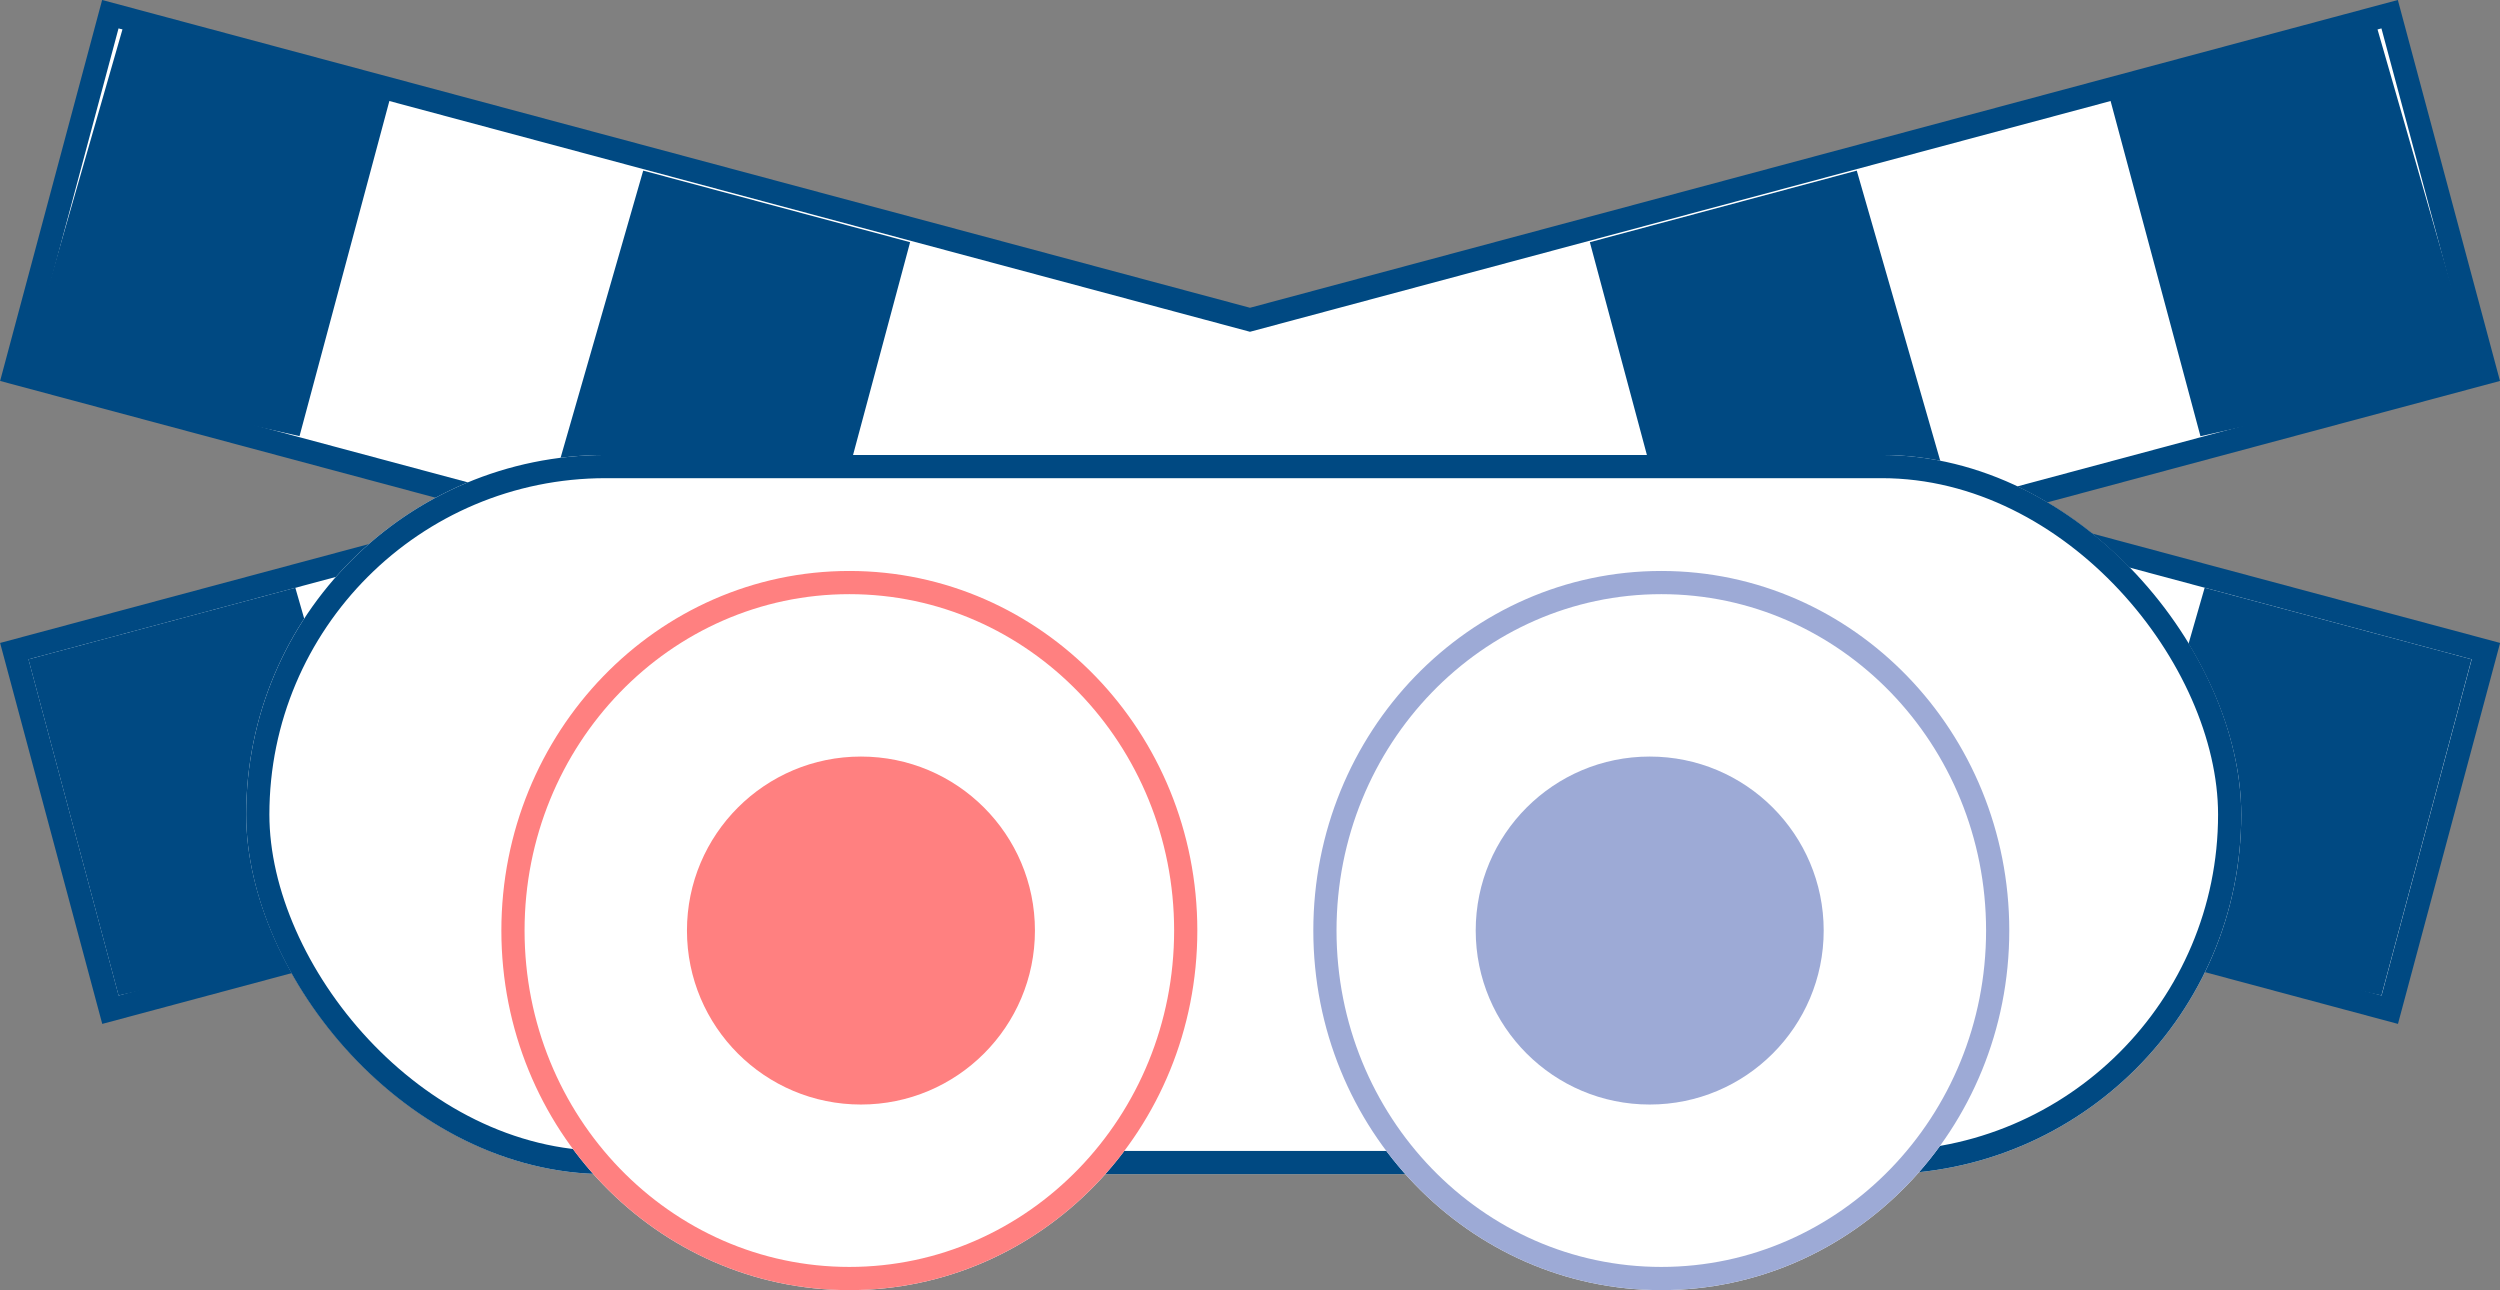
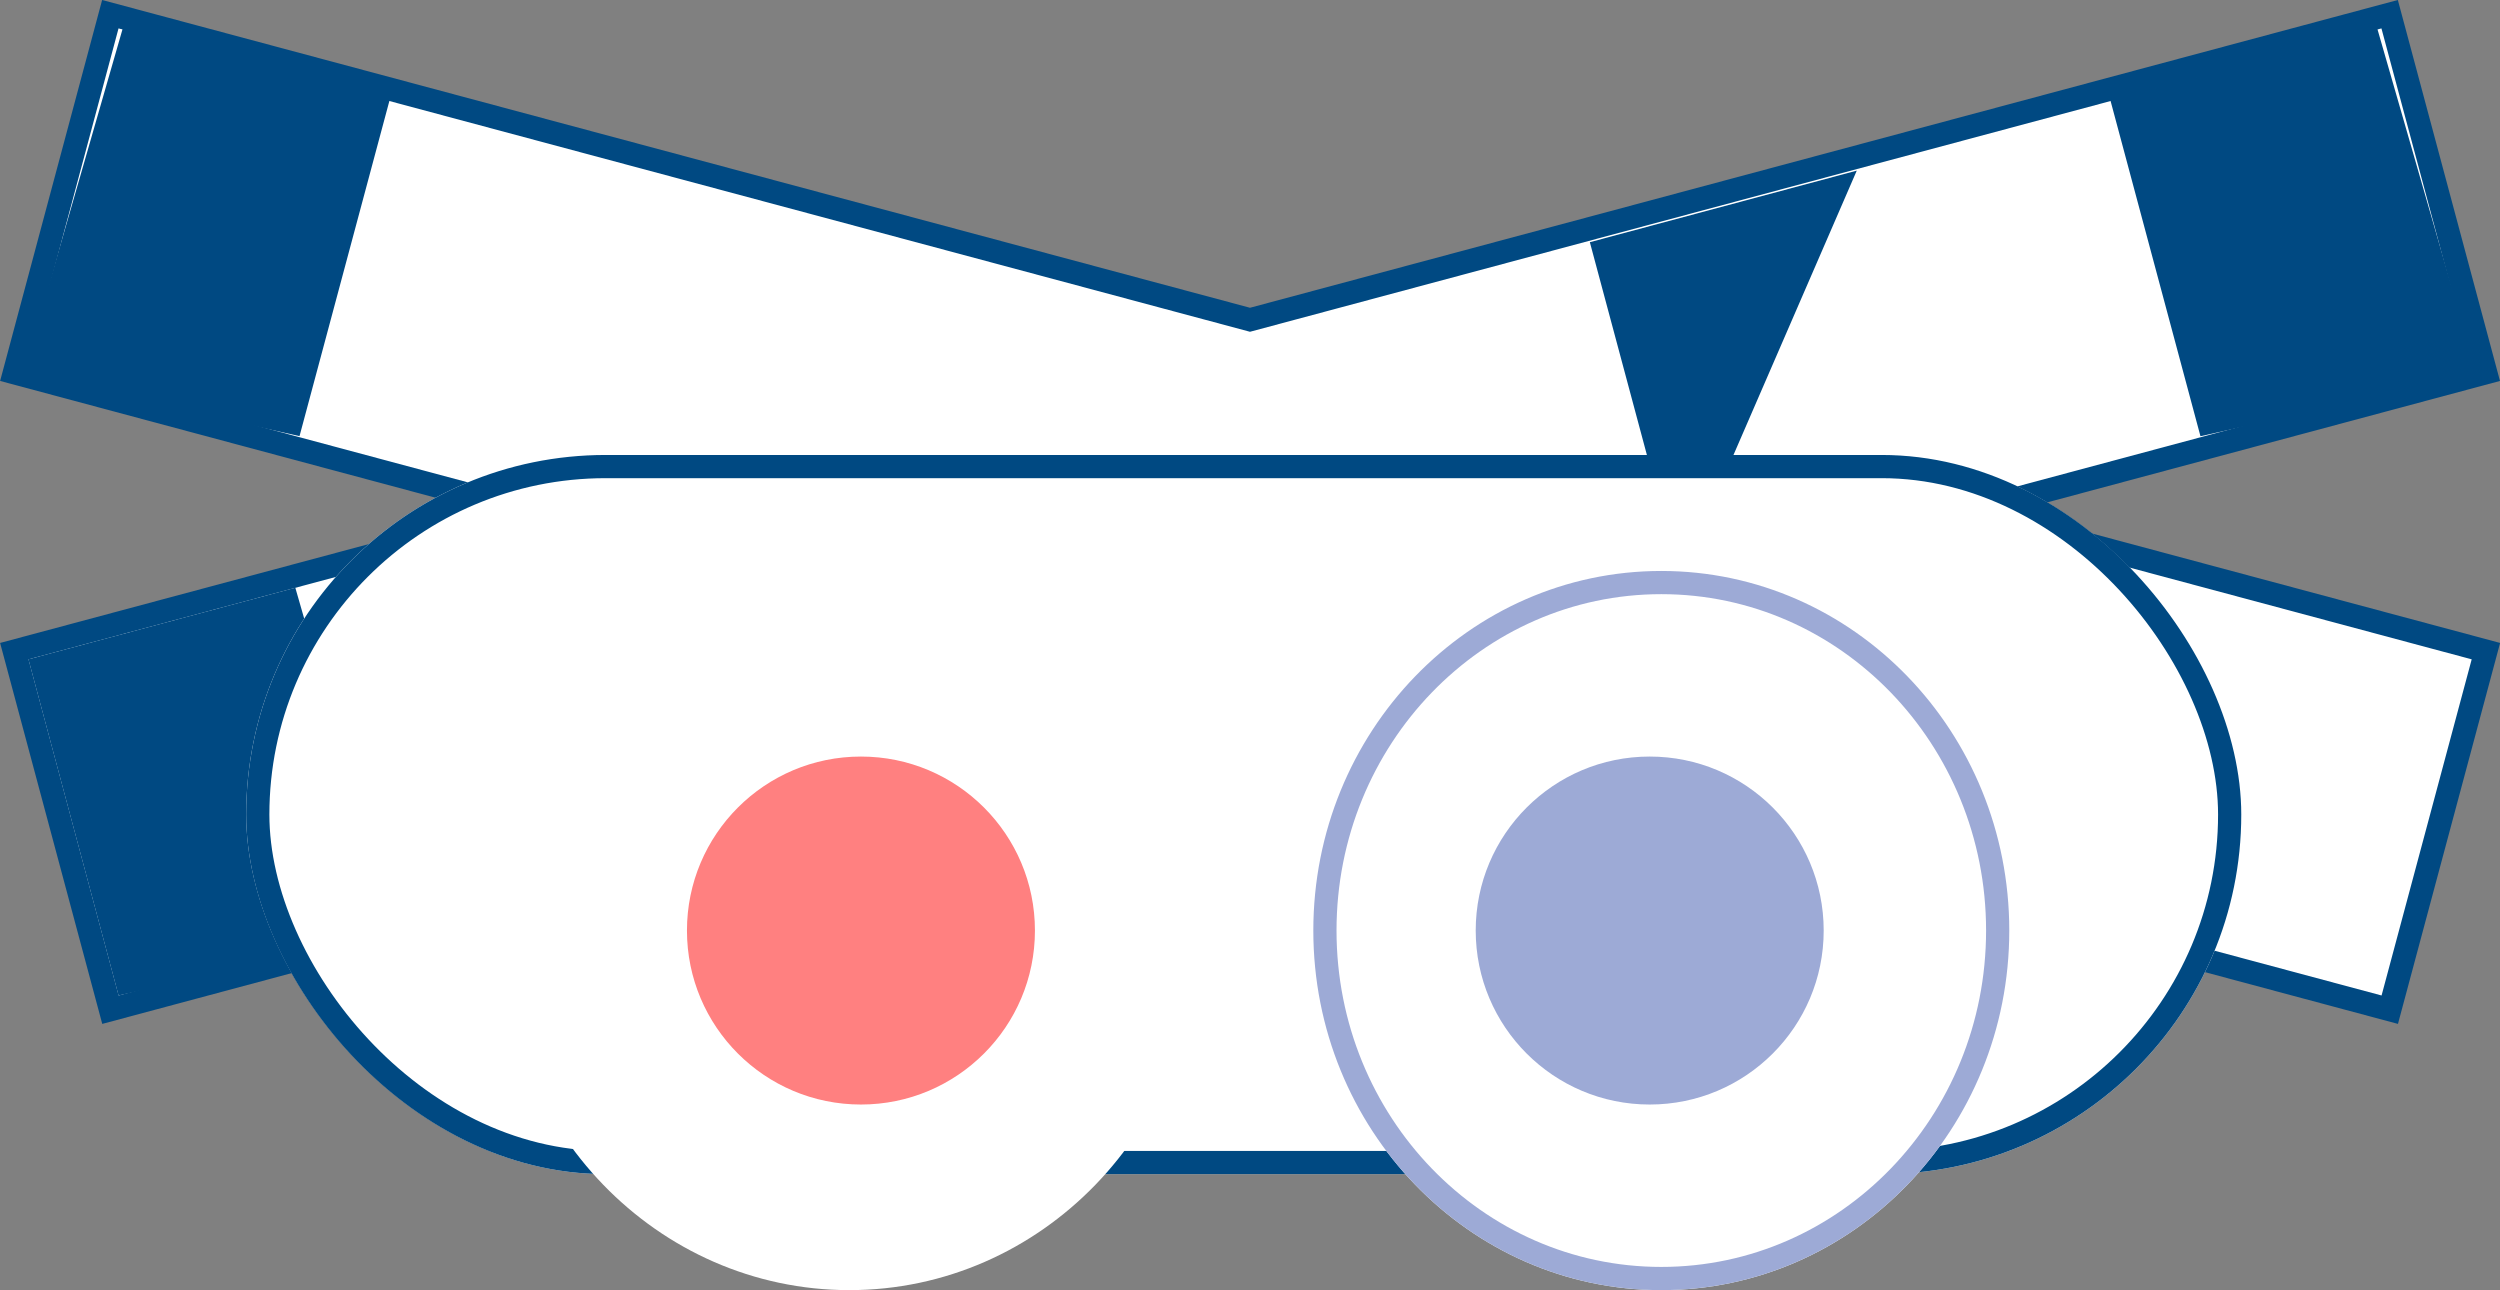
<svg xmlns="http://www.w3.org/2000/svg" width="107.765" height="55.612" viewBox="0 0 107.765 55.612">
  <rect x="0" y="0" width="107.765" height="55.612" fill="#808080" stroke="none" />
  <defs>
    <style>.a,.c,.d,.f{fill:#fff;}.a,.c{stroke:#004982;}.b{fill:#004982;}.d{stroke:#ff8080;}.e{fill:#ff8080;}.f{stroke:#9daad6;}.g{fill:#9daad6;}.h{stroke:none;}.i{fill:none;}</style>
  </defs>
  <g transform="translate(-531.388 -715.388)">
    <g transform="translate(233.705 443.792)">
      <path class="a" d="M404.835,287.664l-4.144-15.456L351.565,285.38l-49.126-13.172L298.3,287.664l22.375,6-22.375,6,4.144,15.456,49.126-13.171,49.126,13.171,4.144-15.456-22.375-6Z" />
      <path class="b" d="M310.413,296.931l4.287,14.9-11.907,2.675-3.885-14.49Z" />
-       <path class="b" d="M332.848,290.8l4.287,14.9-11.907,2.675-3.885-14.49Z" />
-       <path class="b" d="M377.721,278.951l4.287,14.9L370.1,296.526l-3.885-14.49Z" />
+       <path class="b" d="M377.721,278.951L370.1,296.526l-3.885-14.49Z" />
      <path class="b" d="M400.156,272.821l4.287,14.9L392.536,290.4l-3.885-14.49Z" />
-       <path class="b" d="M392.717,296.931l-4.287,14.9,11.907,2.675,3.885-14.49Z" />
      <path class="b" d="M370.283,290.8,366,305.7l11.907,2.675,3.885-14.49Z" />
-       <path class="b" d="M325.409,278.951l-4.287,14.9,11.907,2.675,3.885-14.49Z" />
      <path class="b" d="M302.974,272.821l-4.287,14.9,11.907,2.675,3.885-14.49Z" />
    </g>
    <g class="c" transform="translate(542 735)">
      <rect class="h" width="86" height="31" rx="15.5" />
      <rect class="i" x="0.5" y="0.5" width="85" height="30" rx="15" />
    </g>
    <g transform="translate(553 740.333)">
      <g class="d" transform="translate(0 -0.333)">
        <ellipse class="h" cx="15" cy="15.5" rx="15" ry="15.5" />
-         <ellipse class="i" cx="15" cy="15.5" rx="14.5" ry="15" />
      </g>
      <circle class="e" cx="7.5" cy="7.5" r="7.5" transform="translate(8 7.667)" />
    </g>
    <g transform="translate(587.667 740.333)">
      <g class="f" transform="translate(0.333 -0.333)">
        <ellipse class="h" cx="15" cy="15.5" rx="15" ry="15.5" />
        <ellipse class="i" cx="15" cy="15.5" rx="14.5" ry="15" />
      </g>
      <circle class="g" cx="7.5" cy="7.5" r="7.5" transform="translate(7.333 7.667)" />
    </g>
  </g>
</svg>